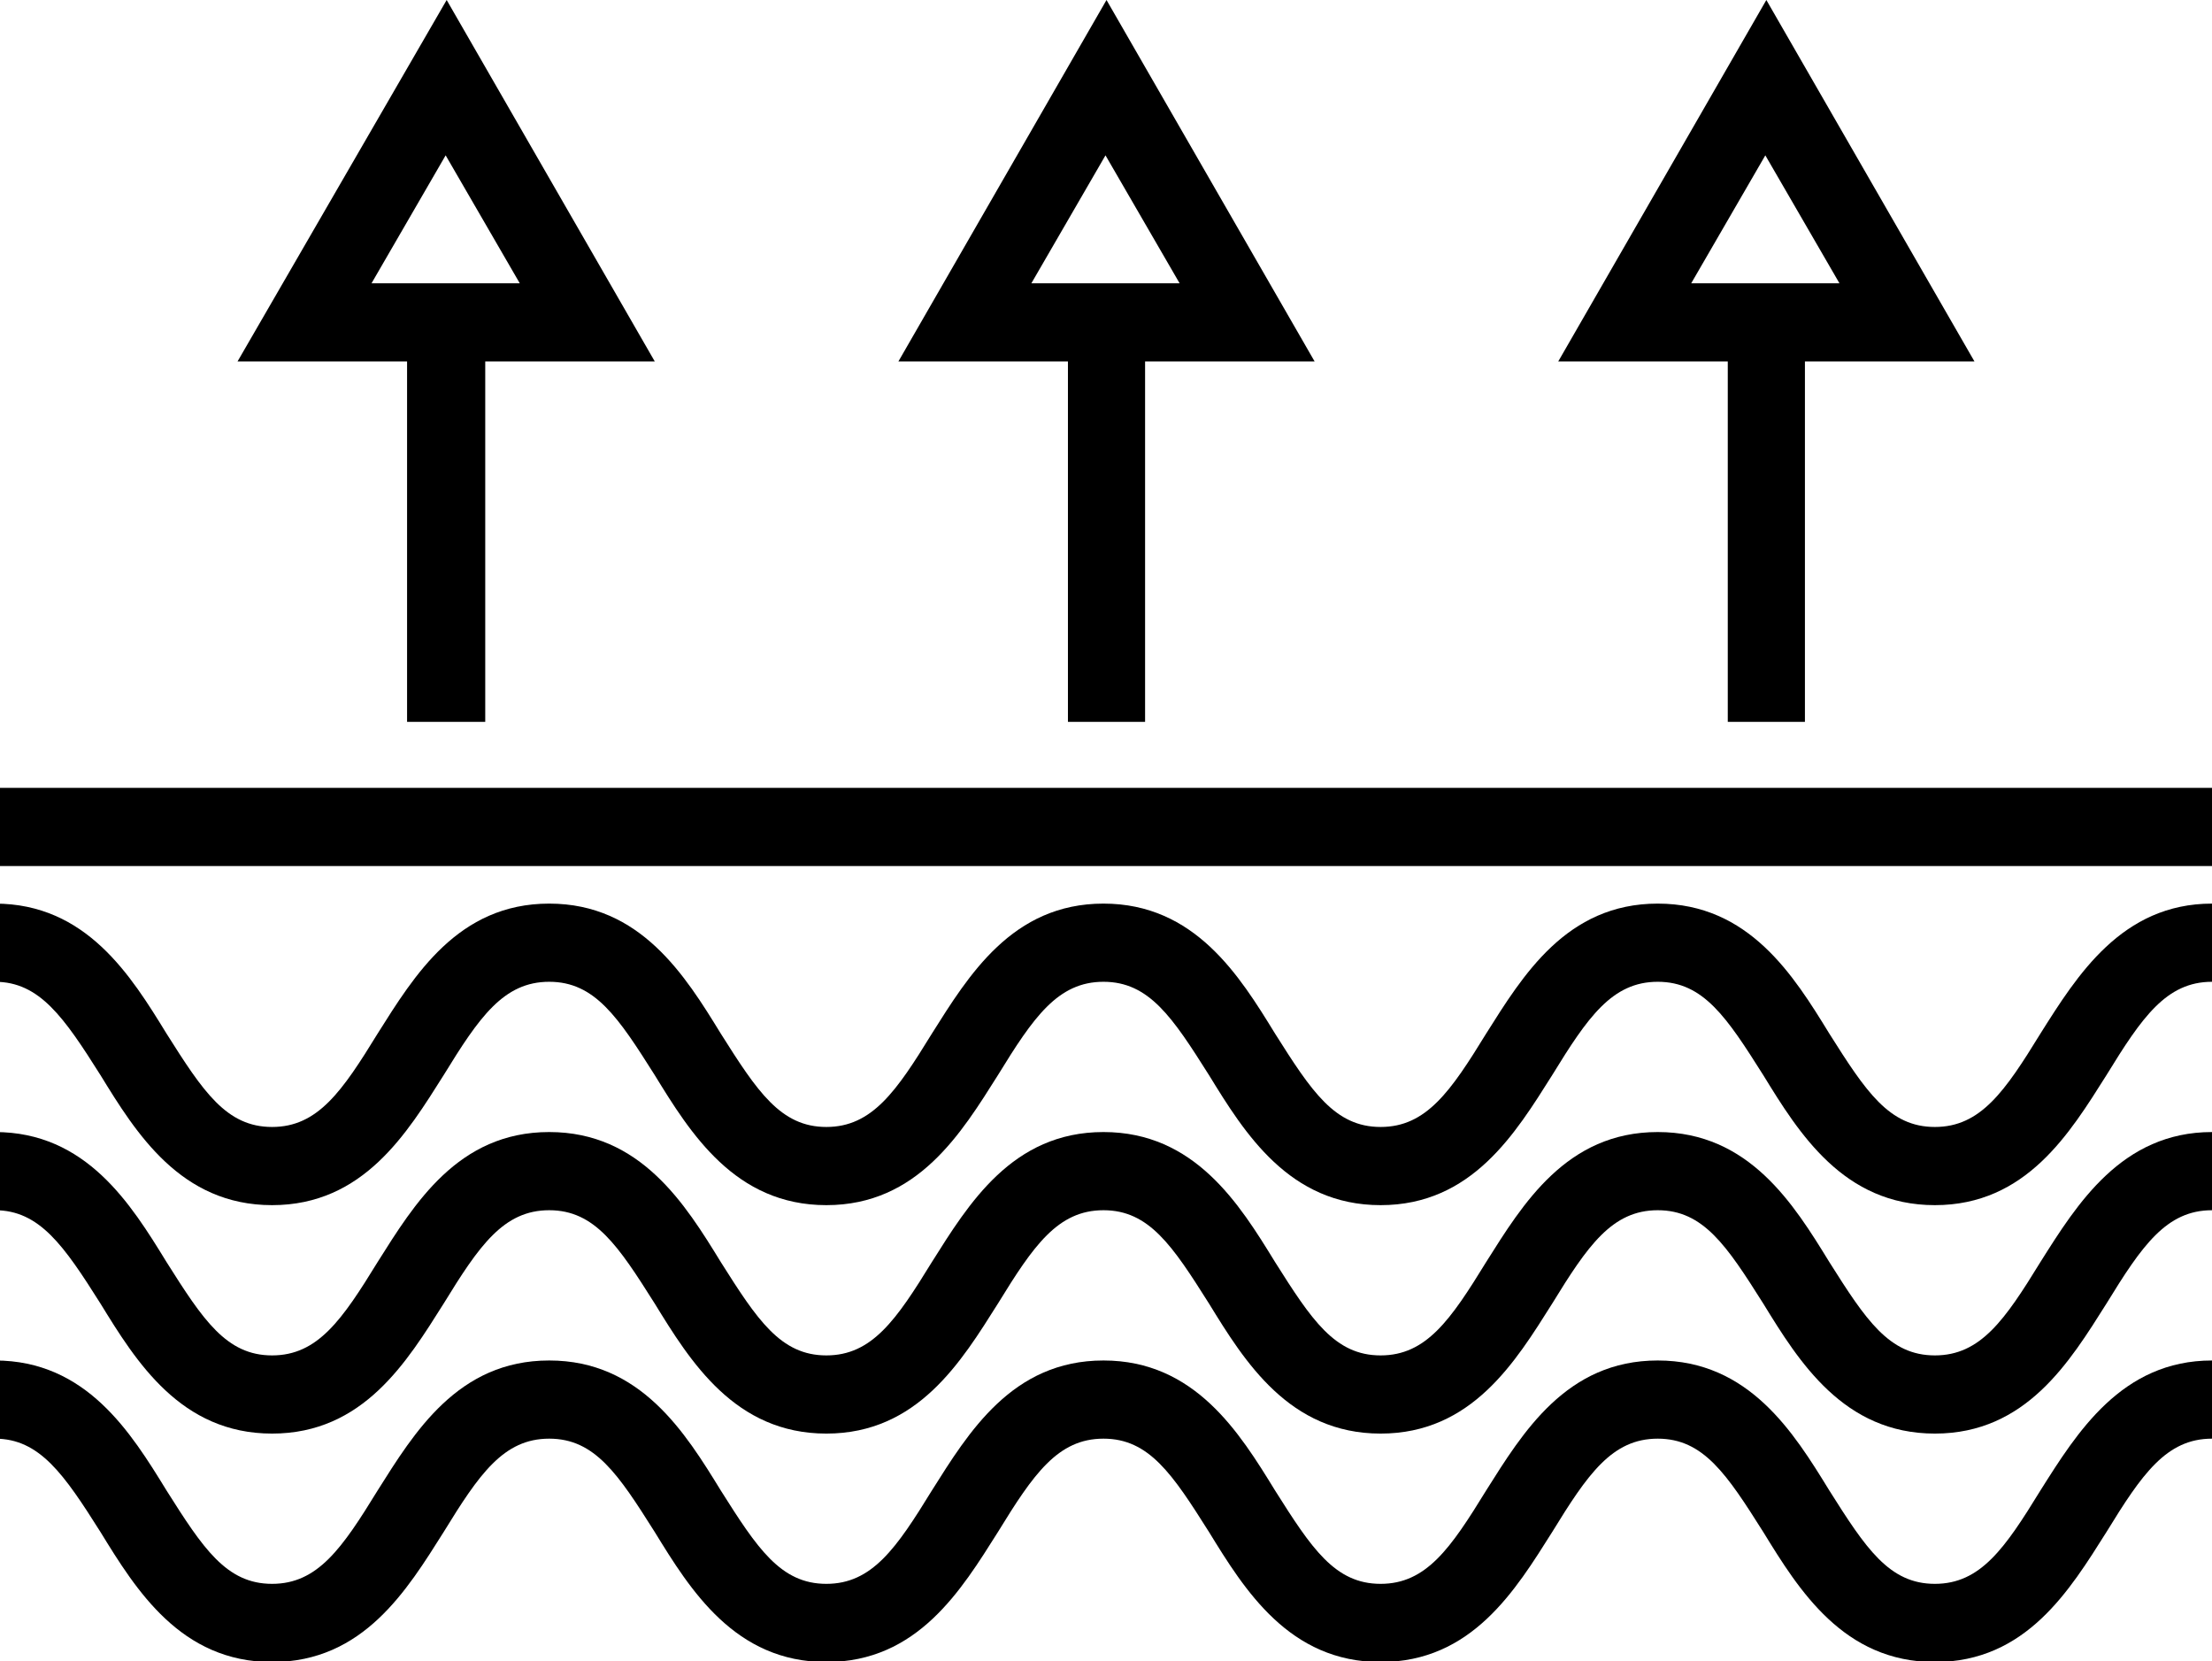
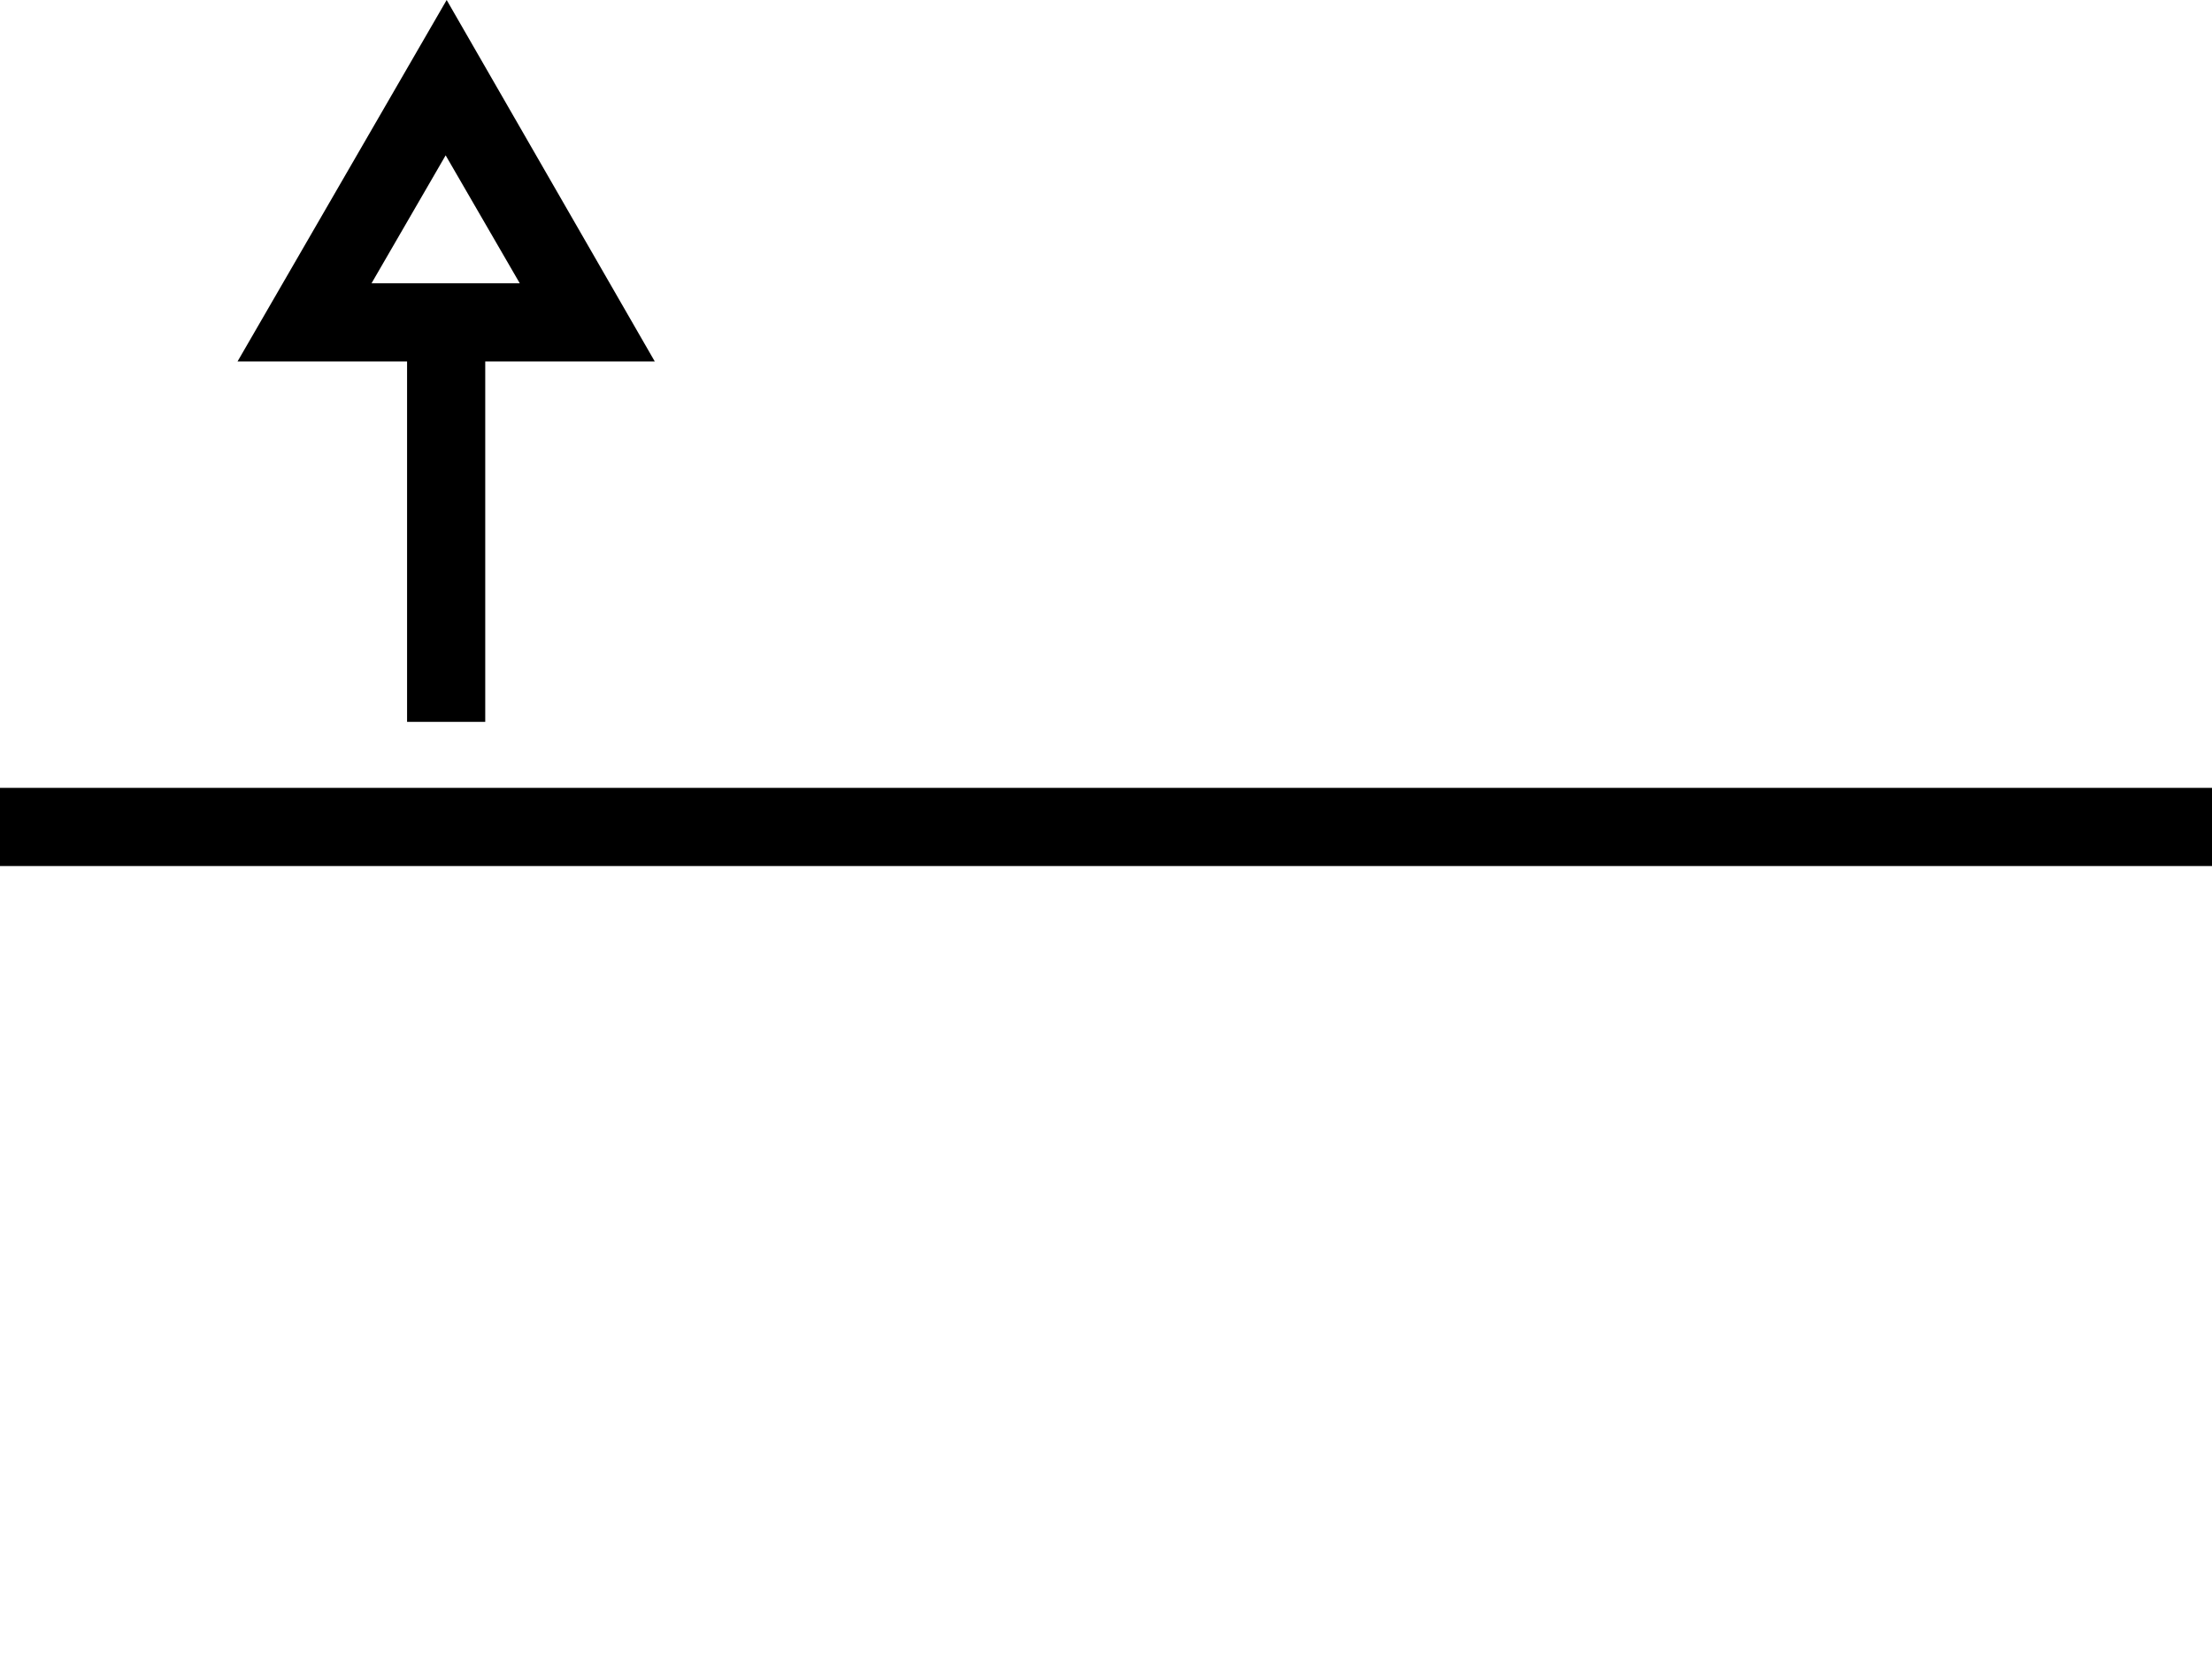
<svg xmlns="http://www.w3.org/2000/svg" id="Layer_2" data-name="Layer 2" width="21.79" height="16.36" viewBox="0 0 21.79 16.36">
  <g id="Layer_1-2" data-name="Layer 1">
    <g>
      <rect y="7.76" width="21.79" height=".77" />
-       <path d="M20.1,10.18c-.35,.57-.59,.92-1.04,.92s-.68-.35-1.04-.92c-.35-.57-.79-1.28-1.69-1.28s-1.33,.71-1.69,1.28c-.35,.57-.59,.92-1.04,.92s-.68-.35-1.04-.92c-.35-.57-.79-1.28-1.69-1.28s-1.33,.71-1.69,1.28c-.35,.57-.59,.92-1.04,.92s-.68-.35-1.04-.92c-.35-.57-.79-1.28-1.69-1.28s-1.33,.71-1.69,1.28c-.35,.57-.59,.92-1.04,.92s-.68-.35-1.04-.92c-.35-.57-.79-1.28-1.69-1.28v.77c.44,0,.68,.35,1.04,.92,.35,.57,.79,1.28,1.69,1.28s1.33-.71,1.69-1.28c.35-.57,.59-.92,1.04-.92s.68,.35,1.04,.92c.35,.57,.79,1.28,1.69,1.28s1.33-.71,1.69-1.28c.35-.57,.59-.92,1.04-.92s.68,.35,1.04,.92c.35,.57,.79,1.28,1.69,1.28s1.33-.71,1.69-1.28c.35-.57,.59-.92,1.04-.92s.68,.35,1.04,.92c.35,.57,.79,1.28,1.69,1.28s1.33-.71,1.69-1.28c.35-.57,.59-.92,1.04-.92v-.77c-.89,0-1.33,.71-1.69,1.28Z" />
-       <path d="M20.1,12.43c-.35,.57-.59,.92-1.04,.92s-.68-.35-1.04-.92c-.35-.57-.79-1.28-1.69-1.28s-1.33,.71-1.69,1.28c-.35,.57-.59,.92-1.04,.92s-.68-.35-1.04-.92c-.35-.57-.79-1.28-1.69-1.28s-1.33,.71-1.69,1.28c-.35,.57-.59,.92-1.04,.92s-.68-.35-1.04-.92c-.35-.57-.79-1.28-1.69-1.28s-1.33,.71-1.69,1.28c-.35,.57-.59,.92-1.04,.92s-.68-.35-1.04-.92c-.35-.57-.79-1.28-1.69-1.28v.77c.44,0,.68,.35,1.04,.92,.35,.57,.79,1.28,1.69,1.28s1.33-.71,1.69-1.28c.35-.57,.59-.92,1.04-.92s.68,.35,1.04,.92c.35,.57,.79,1.28,1.69,1.28s1.33-.71,1.69-1.28c.35-.57,.59-.92,1.04-.92s.68,.35,1.04,.92c.35,.57,.79,1.28,1.69,1.28s1.33-.71,1.69-1.28c.35-.57,.59-.92,1.04-.92s.68,.35,1.04,.92c.35,.57,.79,1.28,1.69,1.28s1.33-.71,1.69-1.28c.35-.57,.59-.92,1.04-.92v-.77c-.89,0-1.33,.71-1.69,1.28Z" />
-       <path d="M20.1,14.68c-.35,.57-.59,.92-1.04,.92s-.68-.35-1.04-.92c-.35-.57-.79-1.28-1.69-1.28s-1.33,.71-1.69,1.28c-.35,.57-.59,.92-1.04,.92s-.68-.35-1.04-.92c-.35-.57-.79-1.28-1.69-1.28s-1.33,.71-1.69,1.28c-.35,.57-.59,.92-1.04,.92s-.68-.35-1.04-.92c-.35-.57-.79-1.28-1.69-1.28s-1.33,.71-1.69,1.28c-.35,.57-.59,.92-1.04,.92s-.68-.35-1.04-.92c-.35-.57-.79-1.28-1.69-1.28v.77c.44,0,.68,.35,1.04,.92,.35,.57,.79,1.28,1.69,1.28s1.33-.71,1.69-1.28c.35-.57,.59-.92,1.04-.92s.68,.35,1.04,.92c.35,.57,.79,1.28,1.69,1.28s1.33-.71,1.69-1.28c.35-.57,.59-.92,1.04-.92s.68,.35,1.04,.92c.35,.57,.79,1.28,1.69,1.28s1.33-.71,1.69-1.28c.35-.57,.59-.92,1.04-.92s.68,.35,1.04,.92c.35,.57,.79,1.28,1.69,1.28s1.33-.71,1.69-1.28c.35-.57,.59-.92,1.04-.92v-.77c-.89,0-1.33,.71-1.69,1.28Z" />
      <path d="M4.01,7.11h.77V3.56h1.67L4.4,0,2.34,3.56h1.67v3.55Zm.38-5.58l.73,1.26h-1.46l.73-1.26Z" />
-       <path d="M10.51,7.11h.77V3.56h1.67L10.9,0l-2.05,3.56h1.67v3.55Zm.38-5.58l.73,1.26h-1.46l.73-1.26Z" />
-       <path d="M17.01,7.11h.77V3.56h1.67l-2.05-3.56-2.05,3.56h1.67v3.55Zm.38-5.58l.73,1.26h-1.46l.73-1.26Z" />
    </g>
  </g>
</svg>